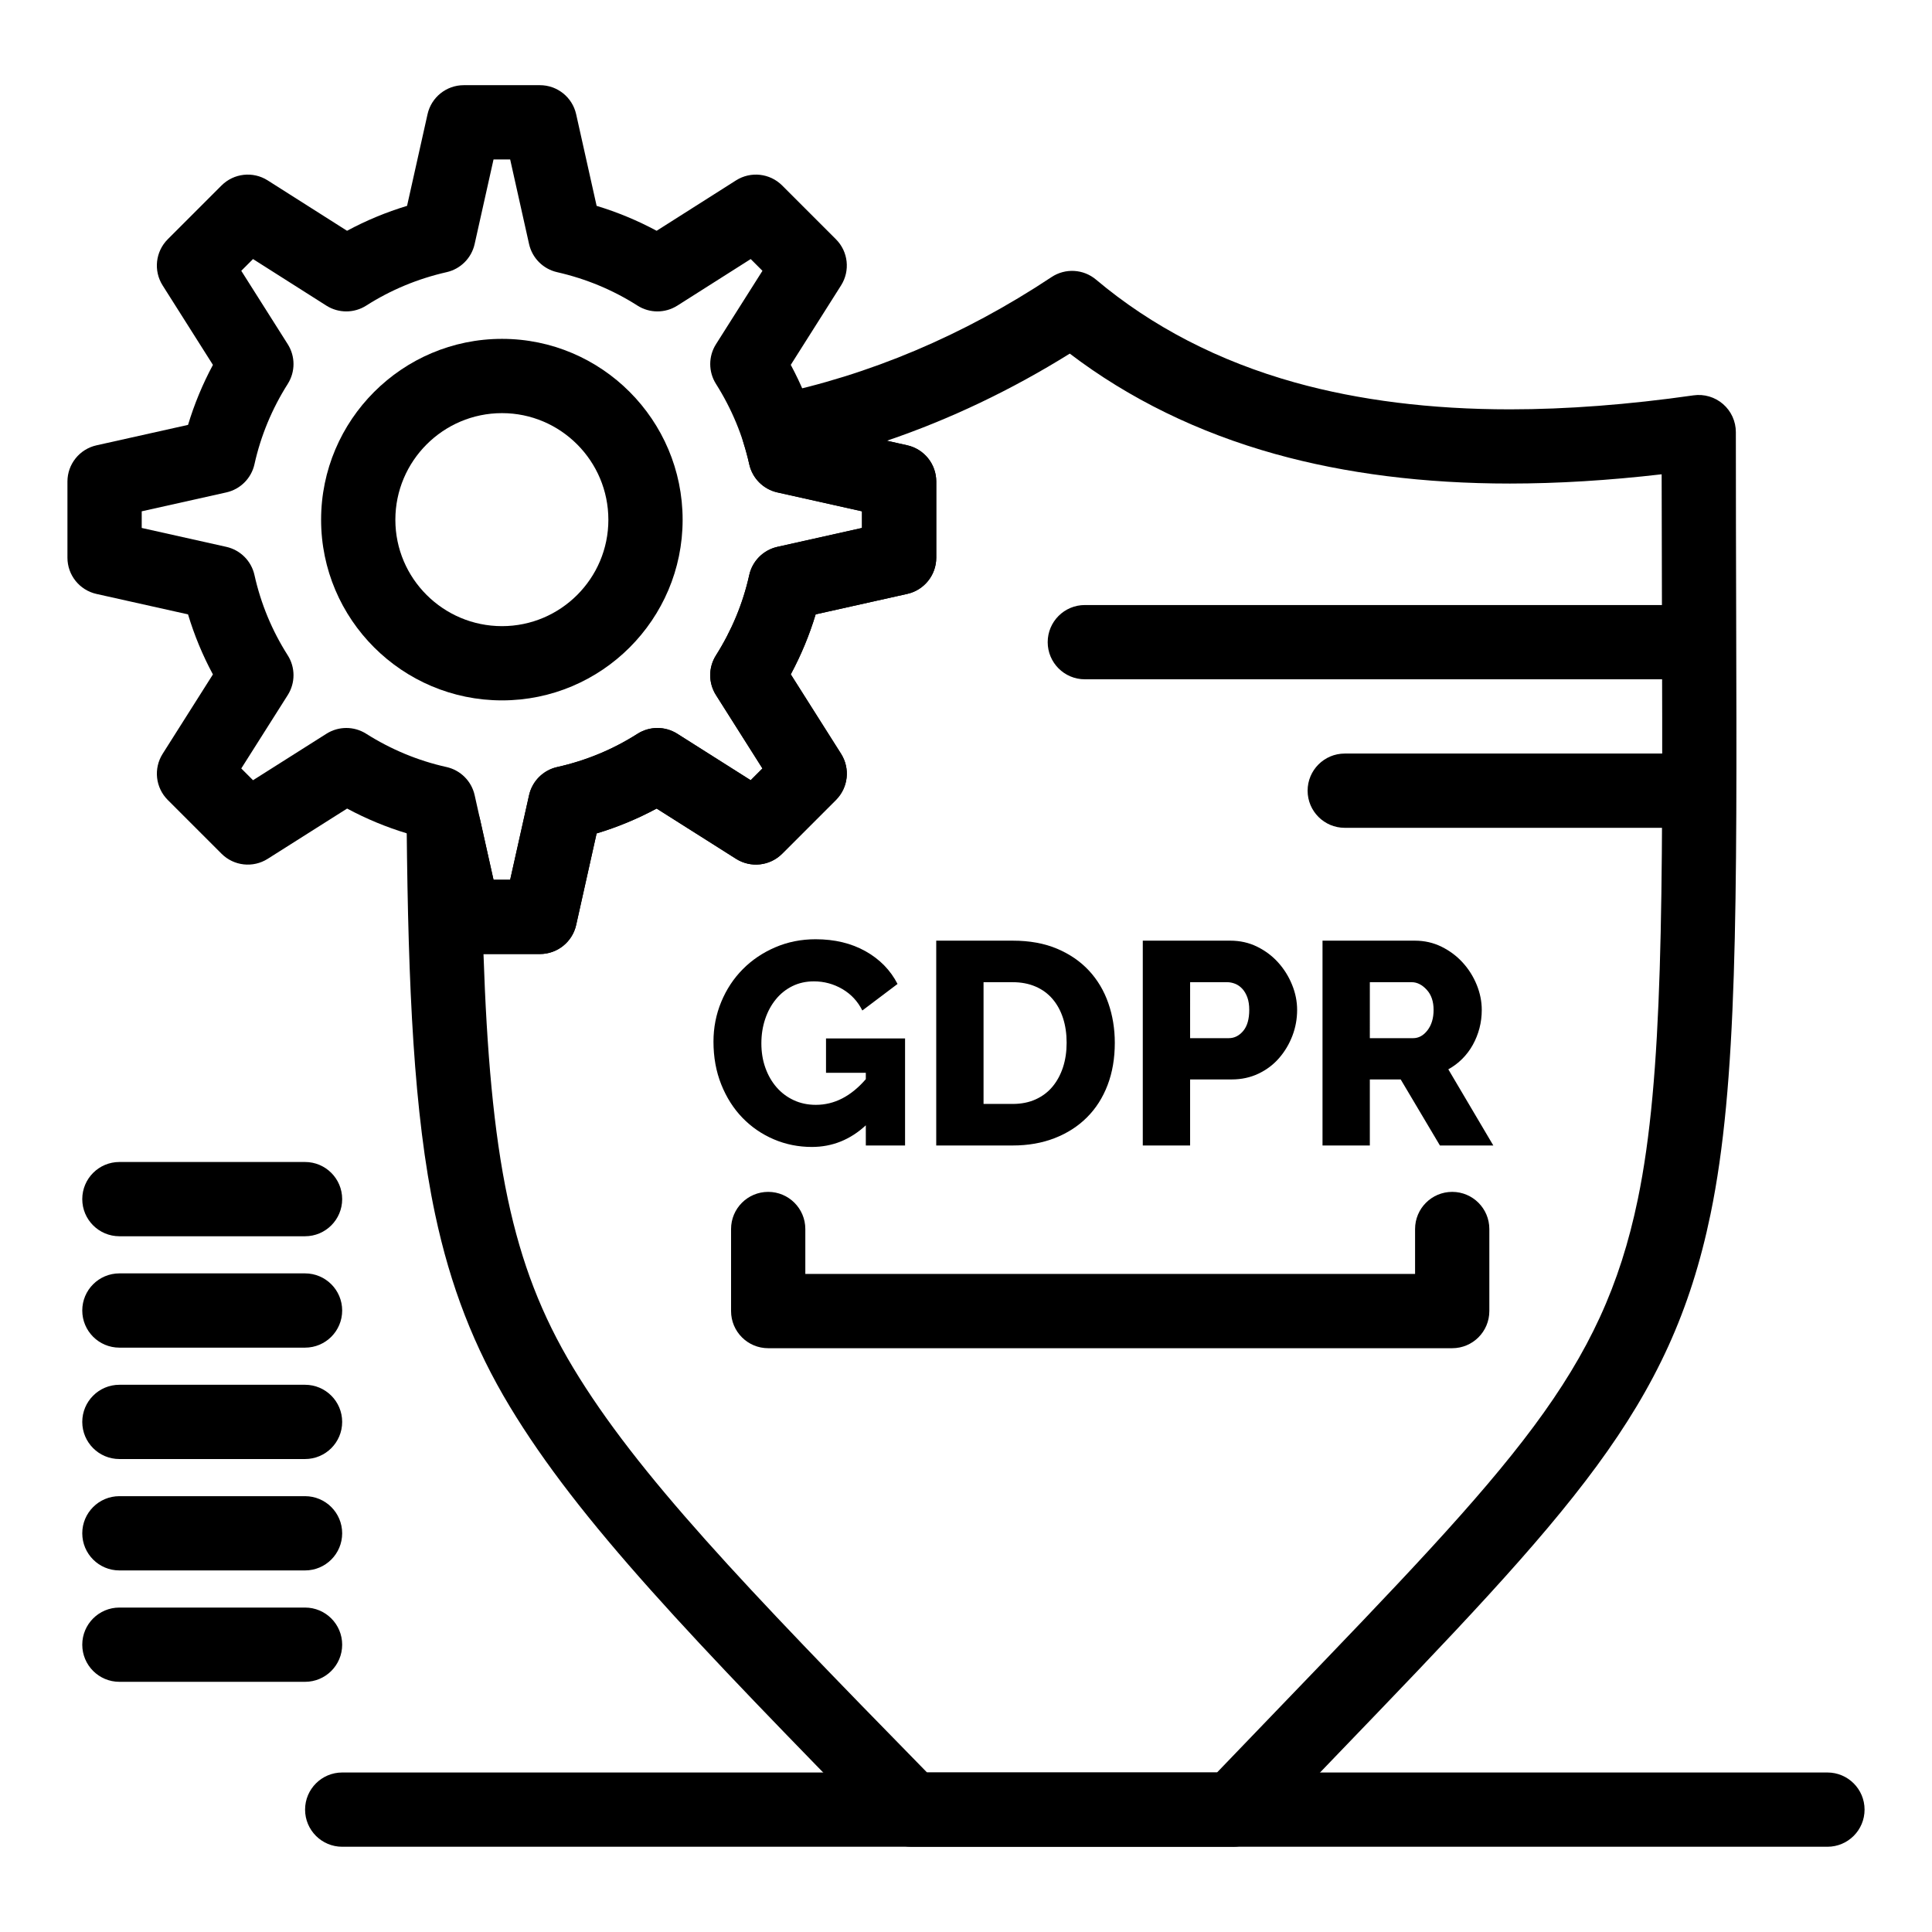
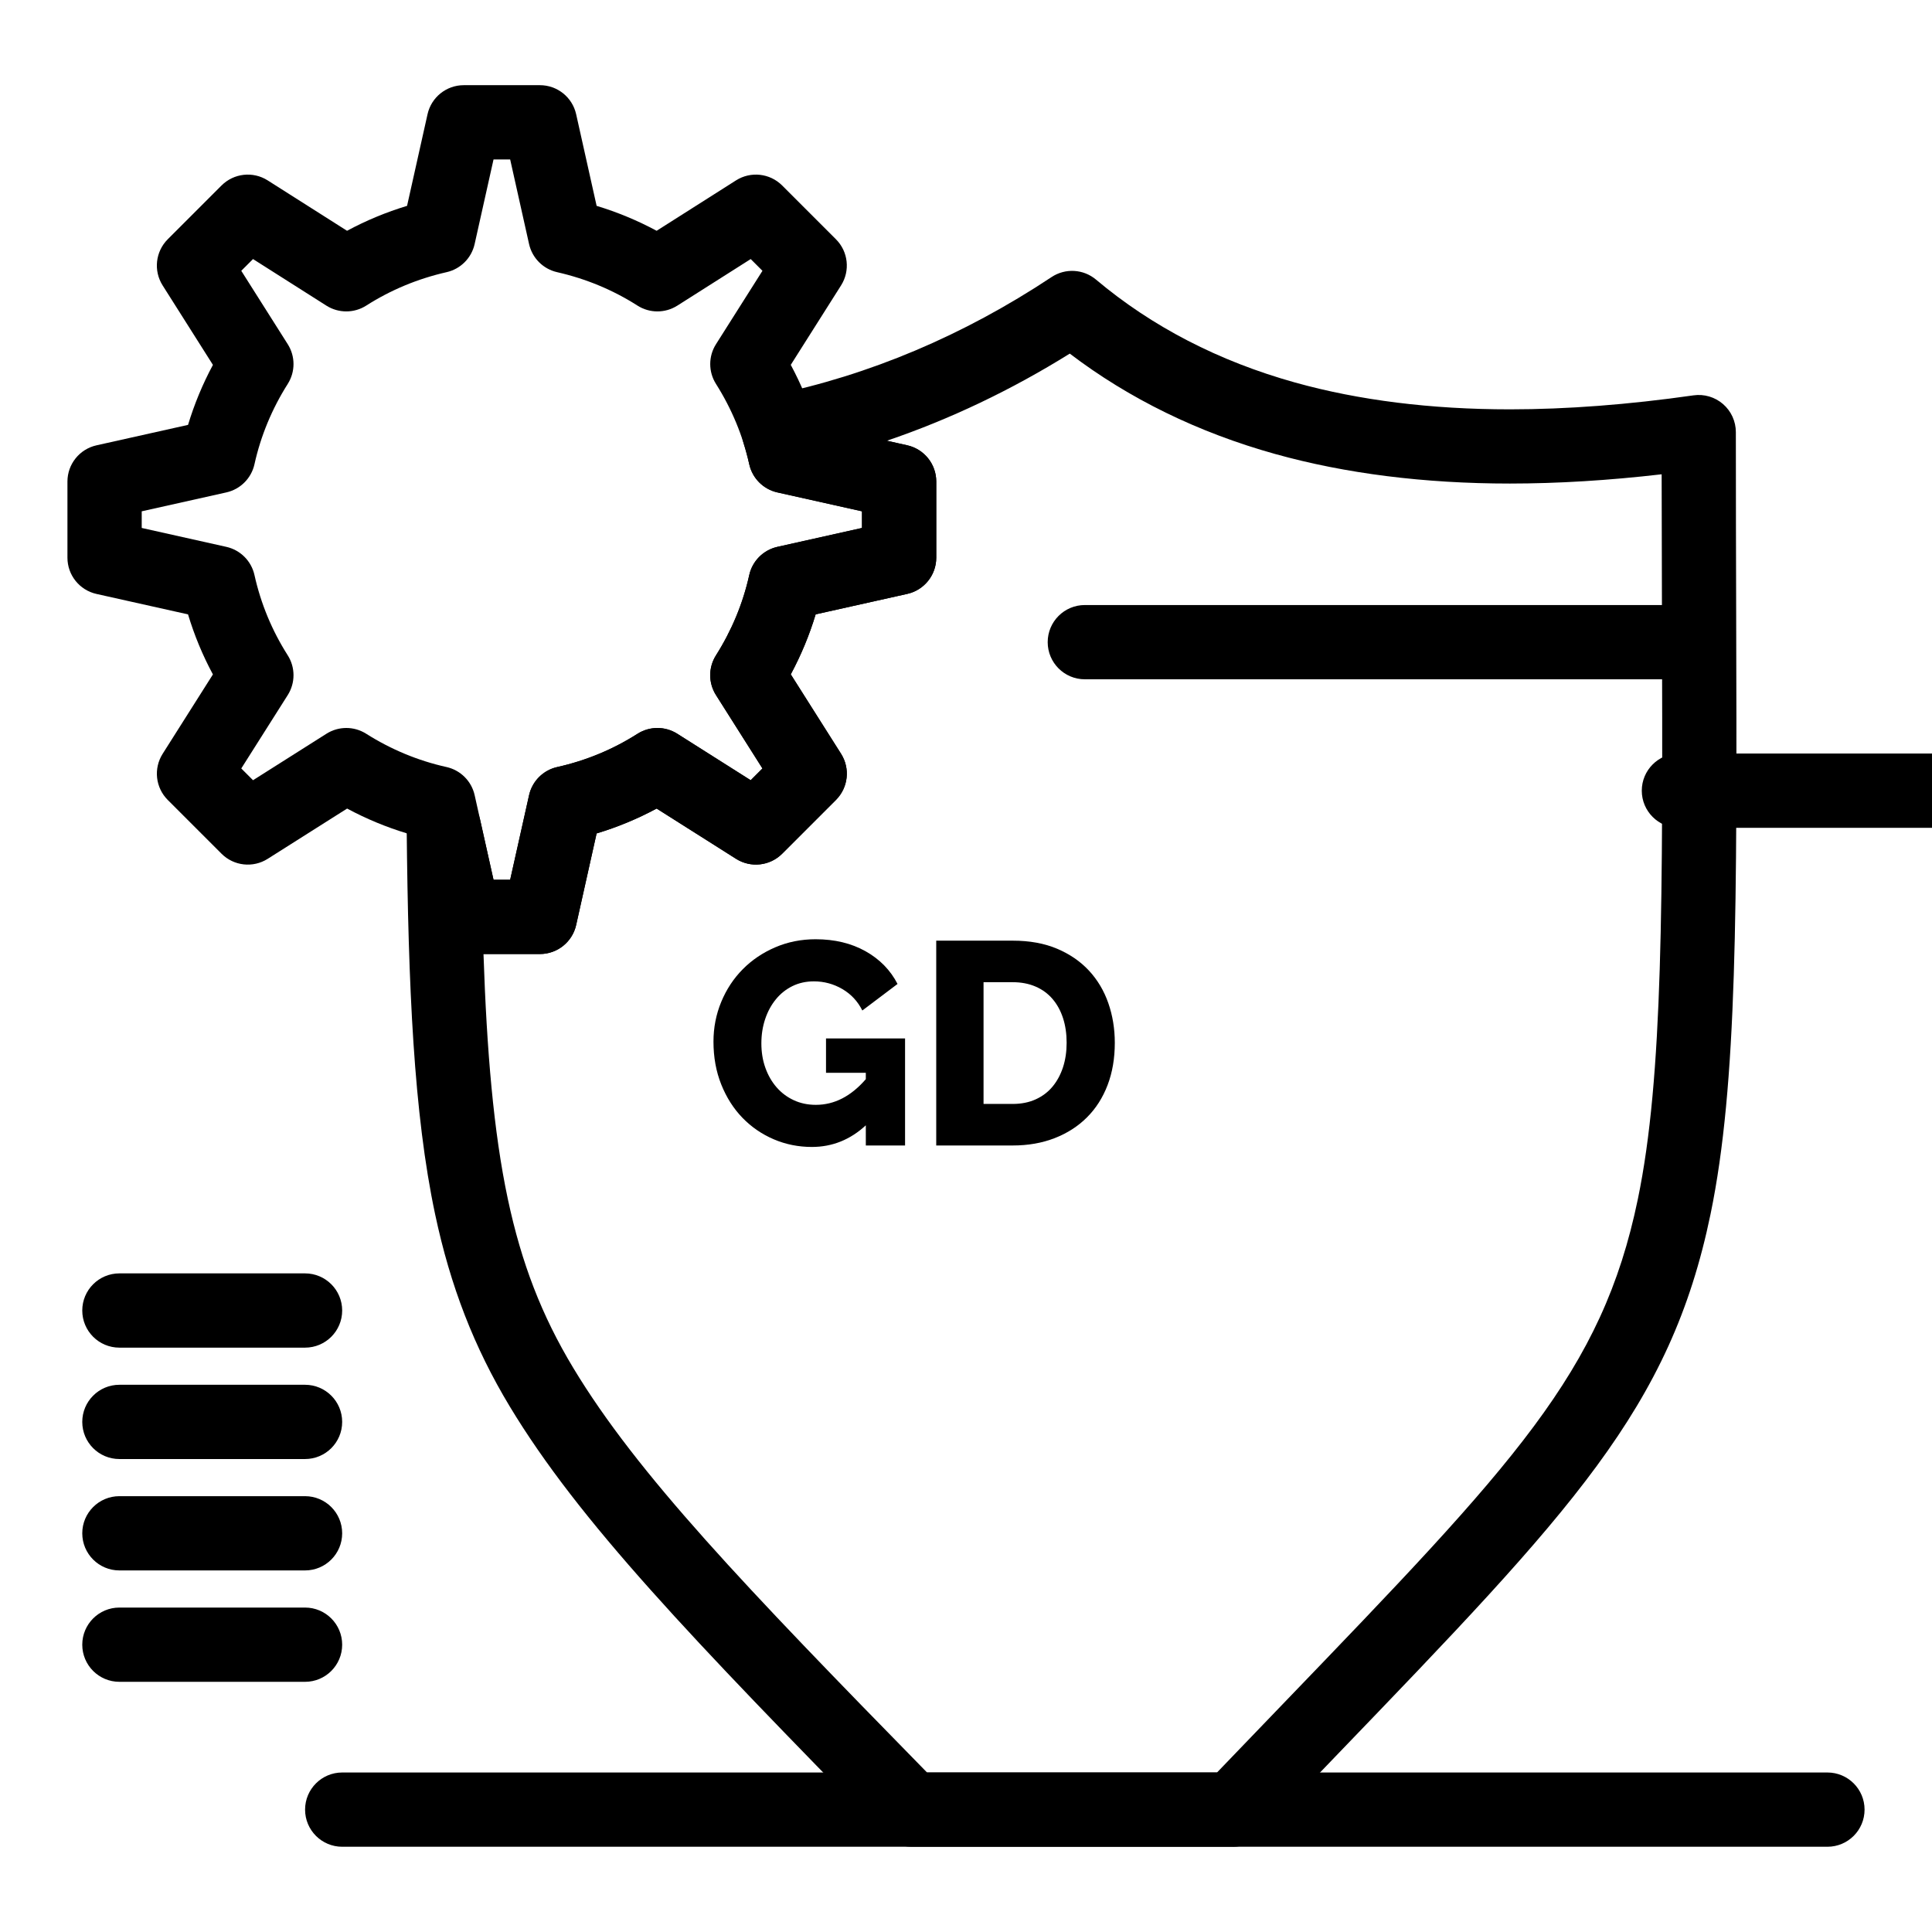
<svg xmlns="http://www.w3.org/2000/svg" fill="#000000" width="800px" height="800px" version="1.1" viewBox="144 144 512 512">
  <g>
    <path d="m628.29 633.41h-393.6c-5.434 0-9.84-4.406-9.84-9.84 0-5.434 4.406-9.84 9.84-9.84h393.6c5.434 0 9.84 4.406 9.84 9.84 0 5.434-4.406 9.84-9.84 9.84z" />
    <path d="m470.72 633.41h-85.188c-2.644 0-5.18-1.066-7.027-2.953-51.203-52.258-81.066-83.305-99.426-113.75-9.43-15.641-15.711-31.816-19.766-50.906-5.68-26.75-7.125-60.281-7.539-102.39-0.051-5.035 3.711-9.297 8.711-9.871 5.004-0.578 9.633 2.715 10.73 7.629l3.57 15.984h4.41l5.012-22.418c0.832-3.723 3.742-6.633 7.469-7.461 7.566-1.684 14.723-4.644 21.262-8.809 3.215-2.047 7.324-2.051 10.547-0.012l19.453 12.316 3.117-3.117-12.316-19.453c-2.035-3.211-2.035-7.309-0.004-10.523 4.188-6.617 7.156-13.777 8.82-21.285 0.828-3.727 3.734-6.637 7.461-7.469l22.418-5.008v-4.41l-22.418-5.008c-3.727-0.832-6.633-3.742-7.461-7.469-0.422-1.891-0.934-3.793-1.52-5.644-0.844-2.66-0.52-5.551 0.891-7.957 1.41-2.406 3.777-4.098 6.512-4.66 25.898-5.305 50.879-15.848 74.242-31.344 3.641-2.414 8.438-2.137 11.777 0.676 14.793 12.457 32.543 21.633 52.75 27.273 16.906 4.715 36.055 7.109 56.918 7.109 15.07 0 31.445-1.246 48.66-3.707 2.828-0.406 5.684 0.438 7.84 2.309 2.156 1.867 3.394 4.582 3.394 7.434 0 17.391 0.043 33.117 0.086 48.324 0.215 77.594 0.348 124.43-6.793 158.92-10.668 51.551-36.613 78.496-99.297 143.61-6.336 6.582-13.062 13.566-20.195 21.02-1.848 1.938-4.418 3.031-7.102 3.031zm-81.051-19.68h76.852c6.074-6.336 11.844-12.332 17.328-18.023 61.629-64.012 84.688-87.961 94.203-133.95 6.727-32.492 6.598-78.555 6.383-154.88-0.035-11.895-0.066-24.105-0.082-37.184-14.066 1.629-27.555 2.453-40.219 2.453-22.652 0-43.578-2.637-62.207-7.832-20.418-5.699-38.695-14.633-54.426-26.602-15.566 9.691-31.777 17.41-48.469 23.086l5.394 1.207c4.496 1.004 7.695 4.996 7.695 9.602v20.18c0 4.609-3.199 8.598-7.695 9.602l-24.266 5.418c-1.656 5.488-3.859 10.805-6.598 15.902l13.332 21.055c2.461 3.891 1.898 8.965-1.355 12.223l-14.254 14.254c-3.254 3.254-8.332 3.816-12.223 1.355l-21.043-13.324c-5.074 2.727-10.395 4.934-15.91 6.594l-5.418 24.262c-1.004 4.496-4.996 7.695-9.602 7.695h-14.957c0.863 25.578 2.652 47.055 6.438 64.883 3.637 17.113 8.992 30.938 17.367 44.832 16.887 28.016 45.316 57.75 93.73 107.18z" />
-     <path d="m277.04 329.61c-26.438 0-47.945-21.473-47.945-47.863 0-26.438 21.508-47.945 47.945-47.945 26.391 0 47.863 21.508 47.863 47.945 0 26.395-21.473 47.863-47.863 47.863zm0-76.125c-15.586 0-28.266 12.68-28.266 28.266 0 15.539 12.68 28.184 28.266 28.184 15.539 0 28.184-12.641 28.184-28.184 0-15.586-12.645-28.266-28.184-28.266z" />
    <path d="m287.09 396.83h-20.18c-4.609 0-8.598-3.199-9.602-7.695l-5.418-24.266c-5.488-1.656-10.805-3.859-15.902-6.594l-21.055 13.328c-3.891 2.465-8.965 1.898-12.223-1.355l-14.254-14.254c-3.254-3.254-3.816-8.332-1.355-12.223l13.324-21.043c-2.731-5.074-4.934-10.395-6.594-15.91l-24.262-5.418c-4.496-1.004-7.695-4.996-7.695-9.602v-20.18c0-4.609 3.199-8.598 7.695-9.602l24.266-5.418c1.656-5.488 3.859-10.805 6.594-15.902l-13.332-21.062c-2.461-3.891-1.898-8.965 1.355-12.223l14.254-14.254c3.258-3.258 8.34-3.82 12.23-1.352l21.035 13.355c5.047-2.719 10.367-4.926 15.906-6.606l5.426-24.285c1.004-4.496 4.996-7.695 9.602-7.695h20.18c4.609 0 8.598 3.199 9.602 7.695l5.426 24.285c5.539 1.68 10.855 3.891 15.906 6.606l21.035-13.355c3.891-2.469 8.973-1.906 12.23 1.352l14.254 14.254c3.254 3.254 3.816 8.332 1.355 12.223l-13.328 21.055c2.734 5.094 4.938 10.41 6.594 15.902l24.266 5.418c4.496 1.004 7.695 4.996 7.695 9.602v20.18c0 4.609-3.199 8.598-7.695 9.602l-24.266 5.418c-1.656 5.488-3.859 10.805-6.594 15.902l13.328 21.055c2.461 3.891 1.898 8.965-1.355 12.223l-14.254 14.254c-3.254 3.254-8.332 3.816-12.223 1.355l-21.043-13.324c-5.074 2.727-10.395 4.934-15.91 6.594l-5.418 24.262c-1.004 4.504-4.996 7.699-9.602 7.699zm-12.297-19.68h4.41l5.008-22.418c0.832-3.723 3.742-6.633 7.469-7.461 7.566-1.684 14.723-4.644 21.262-8.809 3.215-2.047 7.324-2.051 10.547-0.012l19.453 12.316 3.117-3.117-12.316-19.453c-2.035-3.211-2.035-7.309 0-10.523 4.188-6.617 7.156-13.777 8.82-21.285 0.828-3.727 3.734-6.637 7.461-7.469l22.418-5.008v-4.41l-22.418-5.008c-3.727-0.832-6.633-3.742-7.461-7.469-1.668-7.508-4.637-14.668-8.82-21.285-2.031-3.215-2.031-7.312 0-10.523l12.316-19.453-3.113-3.113-19.449 12.344c-3.227 2.047-7.348 2.043-10.57-0.016-6.477-4.137-13.641-7.113-21.297-8.855-3.703-0.844-6.594-3.742-7.422-7.449l-5.008-22.418h-4.41l-5.008 22.418c-0.828 3.707-3.719 6.609-7.422 7.449-7.652 1.738-14.82 4.719-21.297 8.855-3.219 2.055-7.344 2.062-10.57 0.016l-19.441-12.344-3.113 3.113 12.316 19.453c2.035 3.211 2.035 7.309 0 10.523-4.188 6.617-7.156 13.777-8.82 21.285-0.828 3.727-3.734 6.637-7.461 7.469l-22.418 5.008v4.41l22.418 5.008c3.727 0.832 6.633 3.742 7.461 7.469 1.68 7.566 4.644 14.719 8.809 21.262 2.047 3.215 2.051 7.324 0.012 10.547l-12.316 19.449 3.117 3.117 19.453-12.316c3.211-2.035 7.312-2.035 10.523-0.004 6.617 4.188 13.777 7.156 21.285 8.824 3.727 0.828 6.637 3.734 7.469 7.461z" />
-     <path d="m528.85 501.29h-181.27c-5.434 0-9.84-4.406-9.84-9.84v-21.75c0-5.434 4.406-9.84 9.84-9.84 5.434 0 9.84 4.406 9.84 9.84v11.91h161.59v-11.91c0-5.434 4.406-9.84 9.84-9.84s9.84 4.406 9.84 9.84v21.75c0 5.434-4.406 9.84-9.84 9.84z" />
    <path d="m588.93 324.02h-157.44c-5.434 0-9.84-4.406-9.84-9.84s4.406-9.84 9.84-9.84h157.44c5.434 0 9.84 4.406 9.84 9.84s-4.406 9.84-9.84 9.84z" />
-     <path d="m588.93 363.38h-88.559c-5.434 0-9.84-4.406-9.84-9.84 0-5.434 4.406-9.84 9.84-9.84h88.559c5.434 0 9.84 4.406 9.84 9.84 0 5.434-4.406 9.84-9.84 9.84z" />
+     <path d="m588.93 363.38c-5.434 0-9.84-4.406-9.84-9.84 0-5.434 4.406-9.84 9.84-9.84h88.559c5.434 0 9.84 4.406 9.84 9.84 0 5.434-4.406 9.84-9.84 9.84z" />
    <path d="m224.84 589.7h-49.199c-5.434 0-9.84-4.406-9.84-9.84 0-5.434 4.406-9.84 9.84-9.84h49.199c5.434 0 9.84 4.406 9.84 9.84 0 5.434-4.406 9.84-9.84 9.84z" />
    <path d="m224.84 560.18h-49.199c-5.434 0-9.84-4.406-9.84-9.84s4.406-9.84 9.84-9.84h49.199c5.434 0 9.84 4.406 9.84 9.84s-4.406 9.84-9.84 9.84z" />
    <path d="m224.84 530.66h-49.199c-5.434 0-9.84-4.406-9.84-9.84 0-5.434 4.406-9.84 9.84-9.84h49.199c5.434 0 9.84 4.406 9.84 9.84 0 5.434-4.406 9.84-9.84 9.84z" />
    <path d="m224.84 501.14h-49.199c-5.434 0-9.84-4.406-9.84-9.84 0-5.434 4.406-9.84 9.84-9.84h49.199c5.434 0 9.84 4.406 9.84 9.84 0 5.434-4.406 9.84-9.84 9.84z" />
-     <path d="m224.84 471.62h-49.199c-5.434 0-9.84-4.406-9.84-9.84s4.406-9.84 9.84-9.84h49.199c5.434 0 9.84 4.406 9.84 9.84 0 5.43-4.406 9.84-9.84 9.84z" />
    <path d="m373.45 442.22c-4.129 3.82-8.895 5.734-14.297 5.734-3.566 0-6.934-0.676-10.094-2.027-3.16-1.352-5.926-3.25-8.297-5.695-2.371-2.445-4.242-5.391-5.621-8.832-1.375-3.441-2.062-7.227-2.062-11.352 0-3.719 0.688-7.238 2.062-10.551s3.273-6.191 5.695-8.637c2.418-2.445 5.285-4.383 8.602-5.809 3.312-1.426 6.883-2.141 10.703-2.141 5.047 0 9.453 1.059 13.227 3.172 3.769 2.113 6.602 5.008 8.488 8.676l-9.328 7.035c-1.223-2.445-2.996-4.344-5.312-5.695-2.32-1.352-4.832-2.027-7.531-2.027-2.09 0-3.988 0.422-5.695 1.262-1.707 0.84-3.172 2.016-4.394 3.516-1.223 1.504-2.168 3.25-2.828 5.238-0.664 1.988-0.996 4.129-0.996 6.422 0 2.344 0.355 4.512 1.07 6.5 0.715 1.988 1.707 3.707 2.981 5.16 1.273 1.453 2.789 2.59 4.551 3.402 1.758 0.816 3.707 1.223 5.848 1.223 4.894 0 9.301-2.269 13.227-6.805v-1.684l-10.547-0.008v-9.098h20.949v28.363h-10.398z" />
    <path d="m392.11 447.57v-54.285h20.262c4.484 0 8.41 0.715 11.773 2.141 3.363 1.43 6.18 3.363 8.449 5.809 2.266 2.445 3.977 5.312 5.121 8.602 1.145 3.289 1.719 6.793 1.719 10.512 0 4.129-0.637 7.863-1.91 11.203-1.273 3.34-3.094 6.191-5.465 8.562-2.371 2.371-5.227 4.203-8.562 5.504-3.34 1.301-7.047 1.949-11.125 1.949zm34.559-27.219c0-2.394-0.32-4.574-0.957-6.535-0.637-1.961-1.566-3.656-2.789-5.086-1.223-1.426-2.727-2.523-4.512-3.289s-3.797-1.148-6.039-1.148h-7.723v32.262h7.723c2.293 0 4.332-0.406 6.117-1.223 1.785-0.816 3.273-1.949 4.473-3.402 1.195-1.453 2.113-3.16 2.754-5.121 0.633-1.961 0.953-4.113 0.953-6.457z" />
-     <path d="m446.85 447.57v-54.285h23.168c2.602 0 4.981 0.535 7.148 1.605 2.168 1.07 4.027 2.473 5.582 4.203 1.555 1.734 2.777 3.695 3.668 5.887 0.891 2.191 1.336 4.41 1.336 6.652 0 2.398-0.422 4.691-1.262 6.883-0.84 2.191-2.016 4.156-3.516 5.887-1.504 1.734-3.328 3.109-5.469 4.129s-4.512 1.531-7.109 1.531h-11.008v17.508zm12.539-28.445h10.246c1.477 0 2.754-0.637 3.824-1.91 1.07-1.273 1.605-3.137 1.605-5.582 0-1.273-0.164-2.371-0.496-3.289-0.332-0.918-0.777-1.684-1.336-2.293-0.562-0.609-1.199-1.059-1.91-1.34-0.715-0.281-1.426-0.422-2.141-0.422h-9.785z" />
-     <path d="m494.48 447.57v-54.285h24.465c2.547 0 4.902 0.535 7.074 1.605 2.164 1.07 4.039 2.473 5.617 4.203 1.578 1.734 2.816 3.695 3.707 5.887 0.891 2.191 1.34 4.41 1.34 6.652 0 1.684-0.203 3.301-0.609 4.856-0.41 1.555-0.996 3.019-1.758 4.398-0.762 1.375-1.695 2.609-2.789 3.707-1.098 1.098-2.332 2.027-3.707 2.789l11.926 20.184-14.148 0.004-10.398-17.508h-8.18v17.508zm12.539-28.445h11.469c1.48 0 2.754-0.699 3.824-2.102 1.07-1.402 1.605-3.199 1.605-5.391 0-2.242-0.609-4.027-1.836-5.352-1.223-1.324-2.547-1.988-3.973-1.988h-11.086z" />
  </g>
</svg>